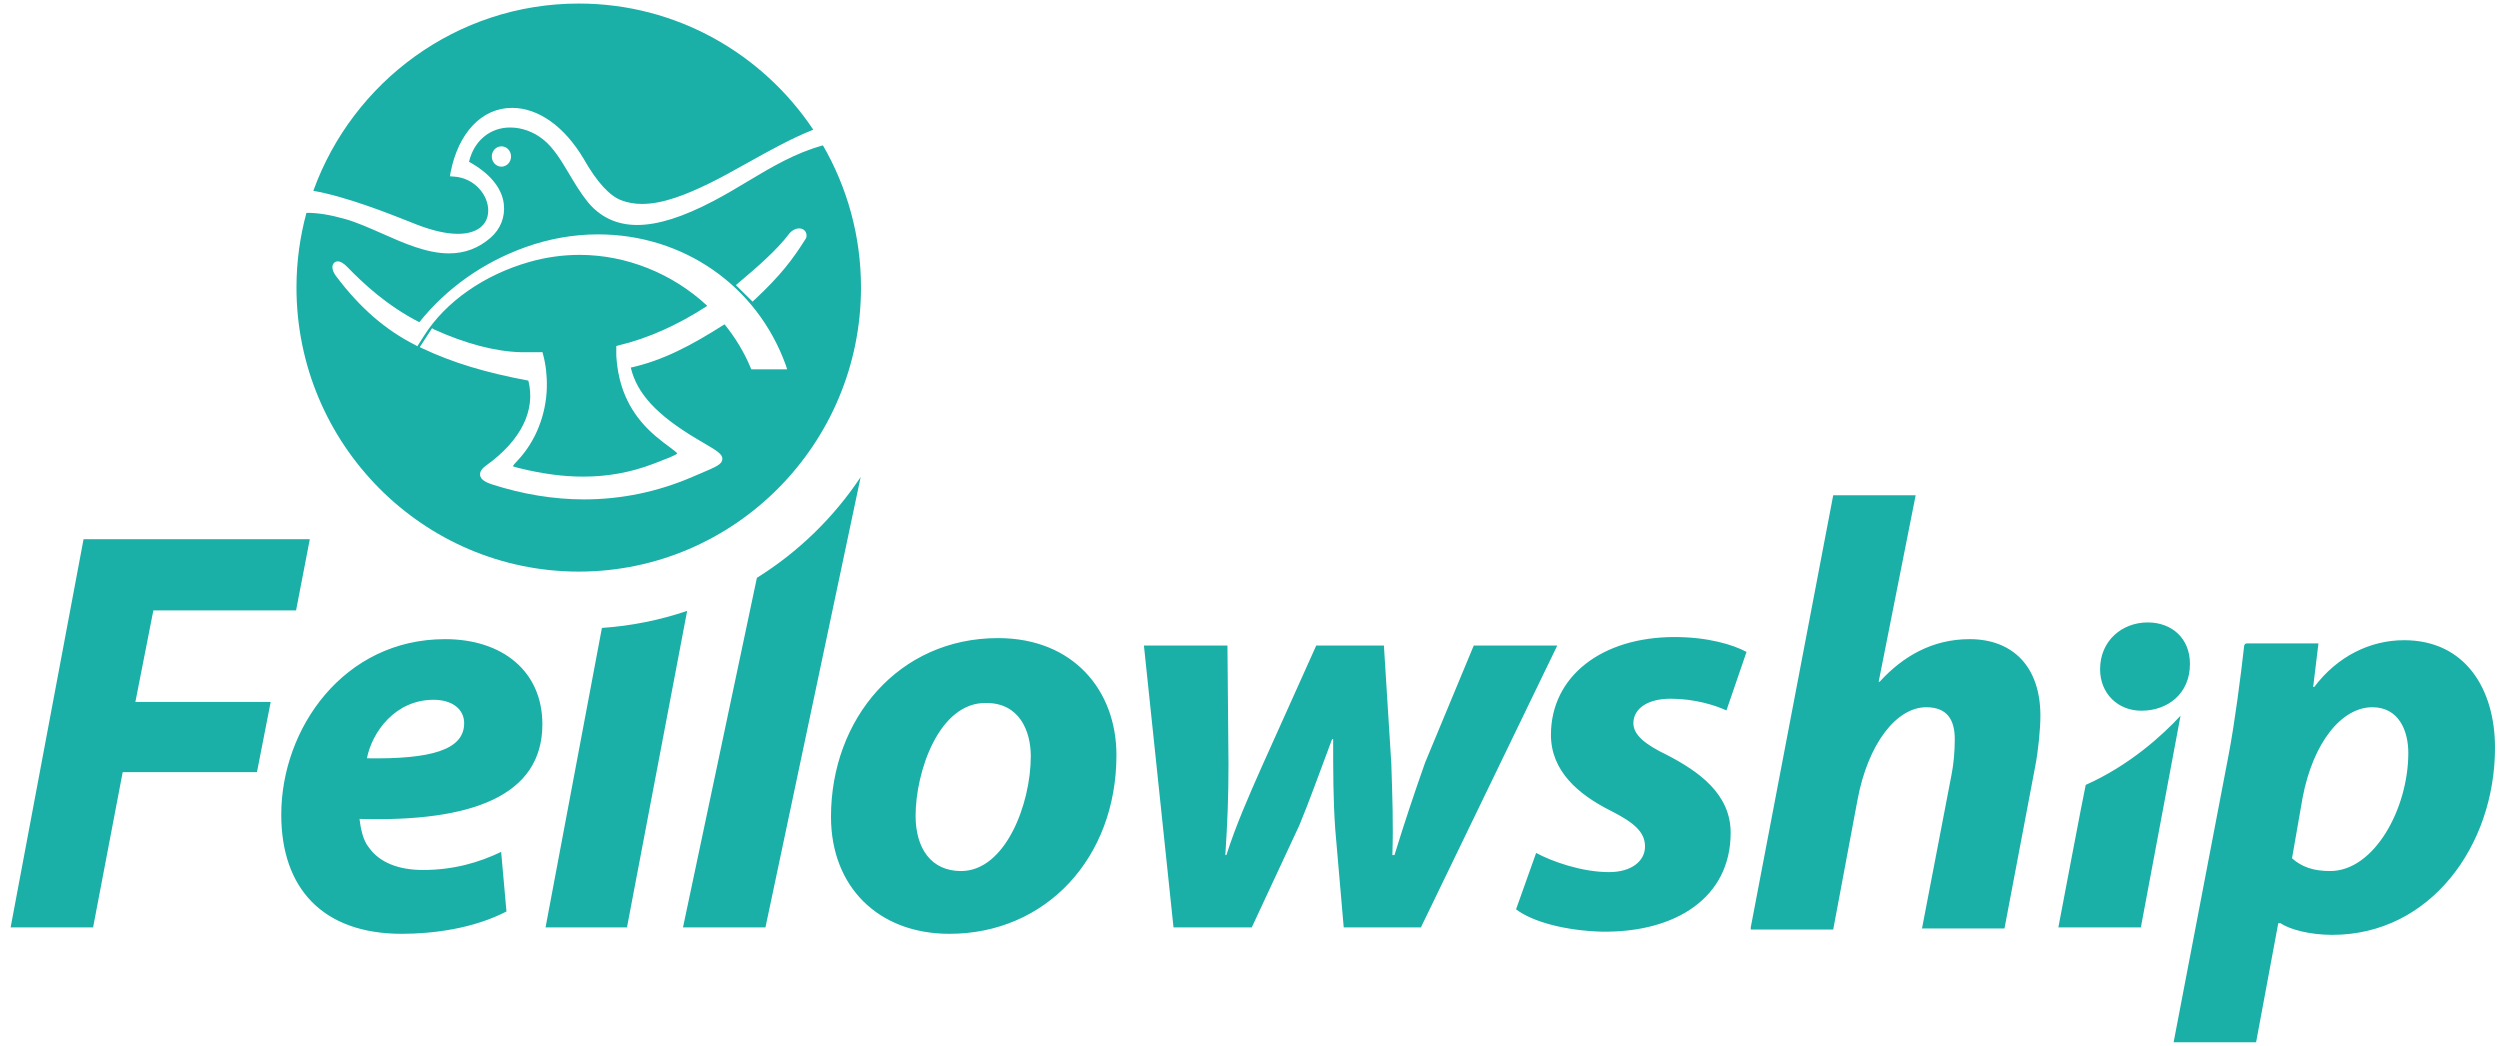
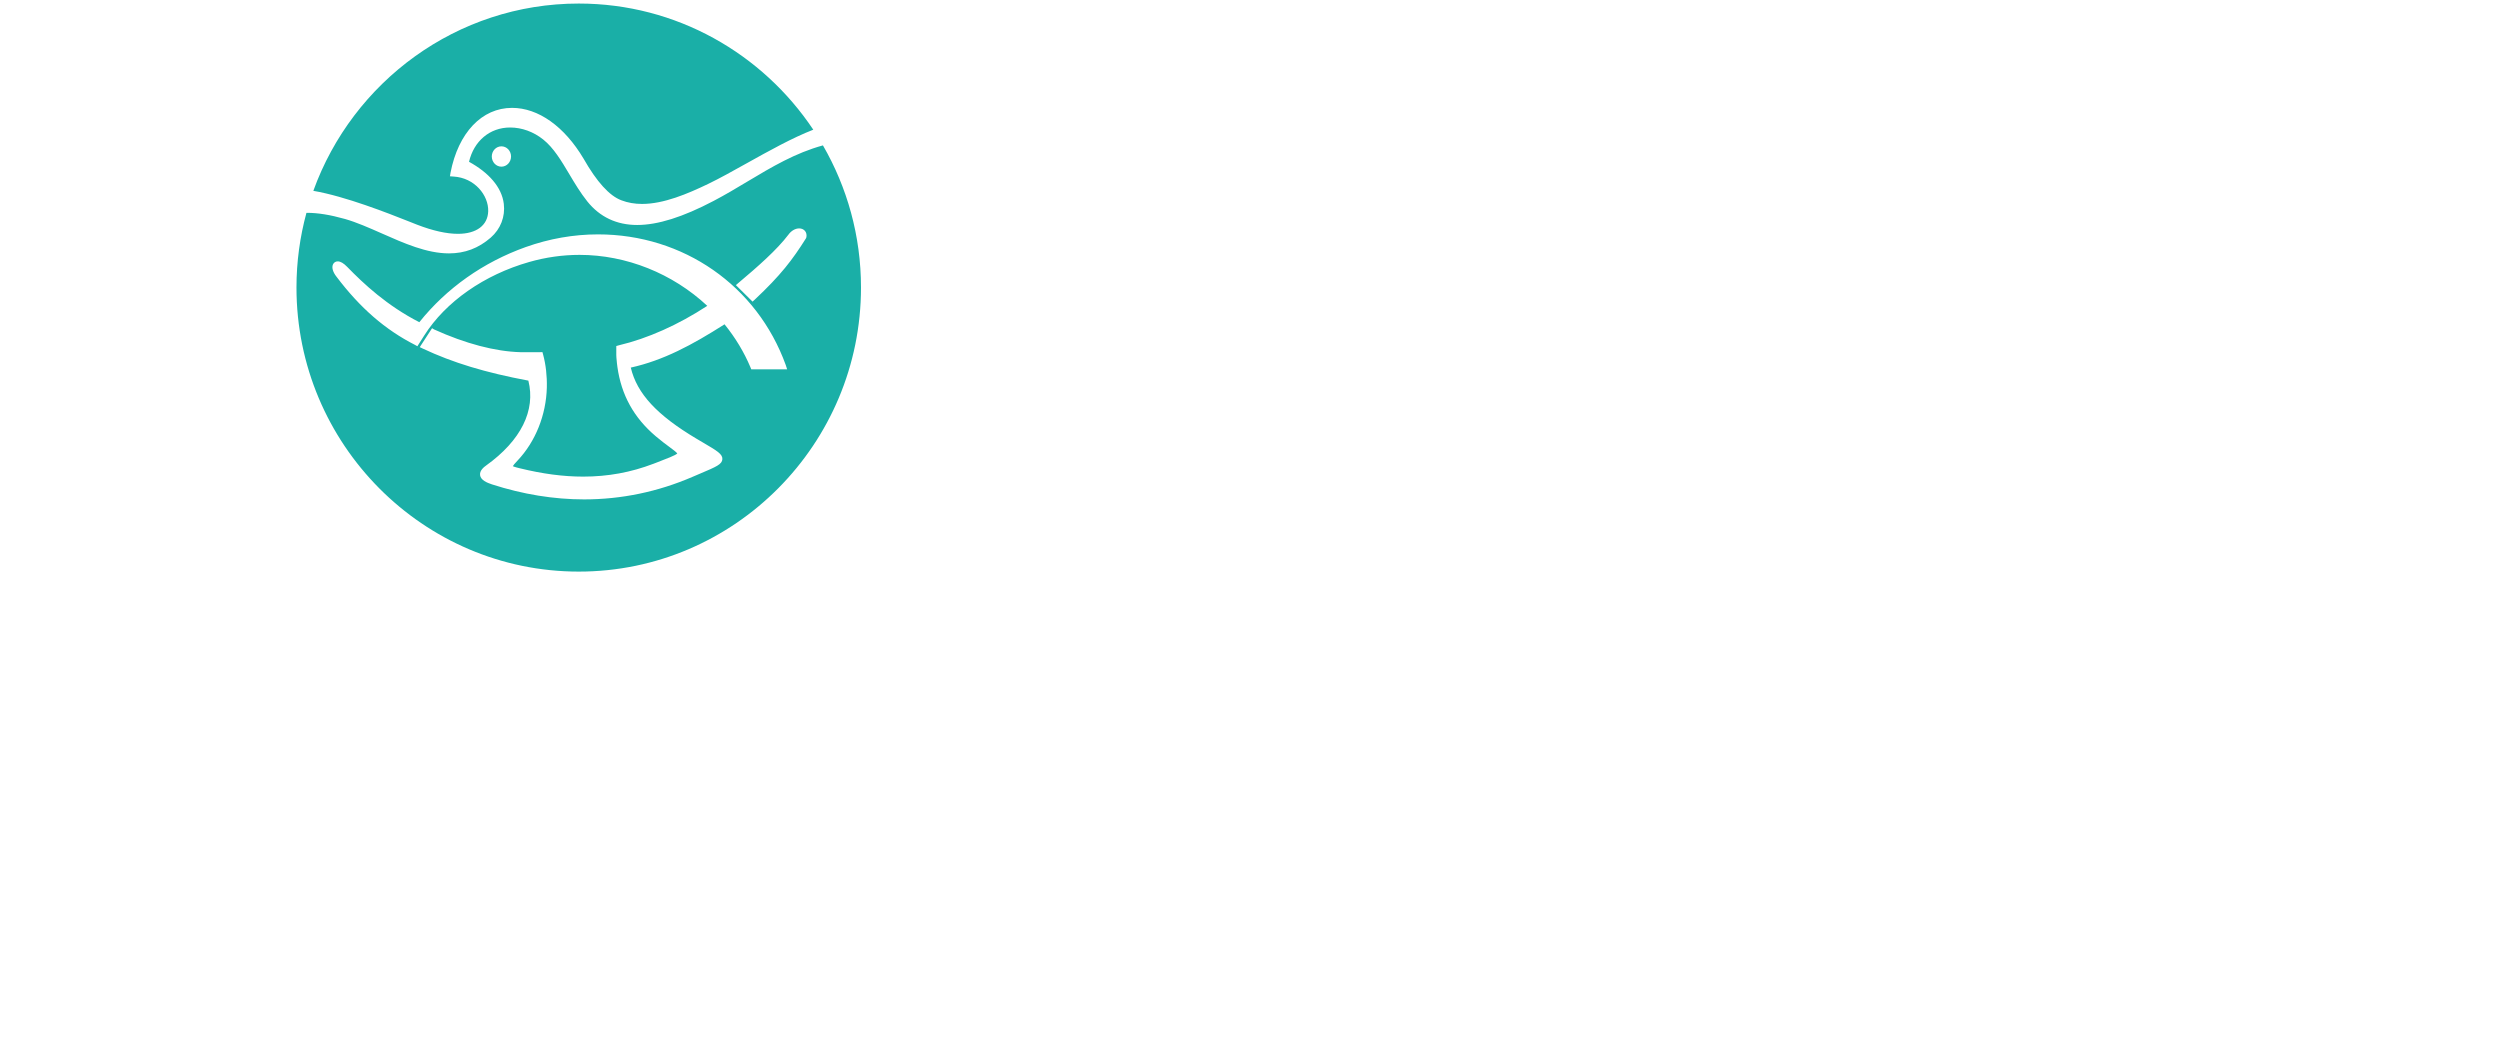
<svg xmlns="http://www.w3.org/2000/svg" width="141" height="59" viewBox="0 0 141 59" fill="none">
-   <path d="M122.592 58.785L125.692 42.587C126.04 40.778 126.388 38.06 126.571 36.422C126.58 36.346 126.644 36.288 126.72 36.288C127.433 36.288 130.76 36.288 130.76 36.288L130.462 38.748H130.522C131.833 37.009 133.681 36.108 135.59 36.108C139.048 36.108 140.718 38.868 140.718 42.168C140.718 47.687 137.08 52.726 131.535 52.726C130.283 52.726 129.151 52.426 128.614 52.067H128.494L127.243 58.785H122.592ZM28.564 51.407C26.715 52.366 24.45 52.667 22.661 52.667C18.188 52.667 15.863 50.086 15.863 45.948C15.863 41.088 19.381 36.048 25.105 36.048C28.325 36.048 30.59 37.848 30.59 40.848C30.59 44.867 26.655 46.367 20.276 46.187C20.335 46.667 20.454 47.387 20.812 47.807C21.408 48.647 22.482 49.067 23.853 49.067C25.582 49.067 27.013 48.647 28.265 48.047L28.564 51.407ZM62.967 42.587C62.967 48.407 58.972 52.667 53.547 52.667C49.551 52.667 46.868 50.027 46.868 46.067C46.868 40.548 50.684 35.989 56.289 35.989C60.522 35.989 62.967 38.928 62.967 42.587ZM86.638 48.107C87.532 48.587 89.202 49.187 90.752 49.187C92.064 49.187 92.779 48.527 92.779 47.747C92.779 46.967 92.243 46.427 90.811 45.708C89.023 44.807 87.473 43.488 87.473 41.448C87.473 38.148 90.335 35.929 94.448 35.929C96.297 35.929 97.728 36.349 98.504 36.769L97.371 40.068C96.715 39.768 95.581 39.408 94.21 39.408C92.958 39.408 92.123 39.948 92.123 40.788C92.123 41.448 92.779 41.987 94.031 42.587C95.76 43.488 97.609 44.748 97.609 46.967C97.609 50.627 94.508 52.606 90.335 52.546C88.307 52.487 86.459 52.007 85.505 51.286L86.638 48.107ZM98.742 52.306L103.393 27.932H108.043L105.957 38.448H106.016C107.328 37.008 108.997 36.048 111.084 36.048C113.529 36.048 115.079 37.608 115.079 40.368C115.079 41.088 114.96 42.347 114.781 43.248L113.052 52.366H108.401L110.071 43.668C110.19 43.068 110.249 42.347 110.249 41.688C110.249 40.608 109.832 39.888 108.639 39.888C106.97 39.888 105.36 41.928 104.764 45.107L103.393 52.426H98.742V52.306ZM4.713 30.409H17.473L16.698 34.428H8.649L7.635 39.588H15.267L14.492 43.547H6.92L5.25 52.306H0.599L4.713 30.409ZM122.982 40.368L120.744 52.306H116.092C116.092 52.306 117.575 44.466 117.635 44.268C120.129 43.156 121.973 41.455 122.982 40.368ZM38.755 34.453L35.361 52.306H30.769L33.948 35.415C35.617 35.302 37.229 34.972 38.755 34.453ZM48.541 26.906L43.171 52.306H38.521L42.689 32.589C45.019 31.137 47.018 29.195 48.541 26.906ZM69.228 36.408L69.287 43.127C69.287 44.927 69.228 46.427 69.108 48.227H69.168C69.704 46.547 70.42 44.927 71.135 43.308L74.236 36.408H78.052L78.47 43.068C78.529 44.927 78.589 46.487 78.529 48.227H78.648C79.185 46.487 79.721 44.867 80.377 43.008L83.12 36.408H87.83L80.139 52.306H75.786L75.309 46.787C75.19 45.107 75.19 43.547 75.19 41.688H75.13C74.296 43.907 73.878 45.107 73.282 46.547L70.599 52.306H66.186L64.517 36.408H69.228ZM51.639 46.007C51.639 47.867 52.532 49.127 54.202 49.127C56.706 49.127 58.137 45.348 58.137 42.648C58.137 41.208 57.481 39.648 55.633 39.648C52.95 39.588 51.639 43.547 51.639 46.007ZM129.27 48.407C129.806 48.887 130.462 49.127 131.416 49.127C133.921 49.127 135.829 45.588 135.829 42.468C135.829 41.208 135.292 39.888 133.801 39.888C132.072 39.888 130.462 41.868 129.866 44.988L129.27 48.407ZM24.45 39.468C22.302 39.468 20.991 41.268 20.693 42.767C24.33 42.828 26.179 42.288 26.179 40.788C26.179 40.008 25.523 39.468 24.45 39.468ZM120.77 40.084C119.458 40.084 118.445 39.124 118.445 37.745C118.445 36.125 119.697 35.105 121.128 35.105C122.499 35.105 123.513 36.005 123.513 37.445C123.513 39.124 122.261 40.084 120.77 40.084Z" fill="#1AAFA7" />
  <path d="M46.414 8.2C44.859 8.626 43.543 9.408 42.156 10.238C41.541 10.607 40.906 10.987 40.25 11.331C38.512 12.244 37.101 12.689 35.938 12.689C34.779 12.689 33.831 12.241 33.124 11.36C32.736 10.873 32.416 10.338 32.107 9.819C31.653 9.056 31.223 8.336 30.638 7.869C30.093 7.432 29.43 7.191 28.771 7.191C27.624 7.191 26.728 7.954 26.453 9.125C27.549 9.727 28.3 10.543 28.415 11.499C28.502 12.223 28.233 12.916 27.677 13.402C26.988 14.001 26.218 14.291 25.322 14.291C24.072 14.291 22.783 13.719 21.536 13.166C20.81 12.846 20.125 12.542 19.46 12.351C18.614 12.114 17.932 12.004 17.317 12.004C17.305 12.004 17.294 12.004 17.283 12.004C16.919 13.347 16.721 14.758 16.721 16.215C16.721 25.05 23.863 32.238 32.643 32.238C41.42 32.238 48.56 25.05 48.56 16.215C48.56 13.296 47.777 10.559 46.414 8.2ZM42.371 20.829L42.326 20.717C41.967 19.862 41.475 19.046 40.864 18.291C39.027 19.462 37.407 20.328 35.576 20.732C35.926 22.203 37.049 23.413 39.288 24.747L39.661 24.967C40.438 25.423 40.761 25.613 40.742 25.899C40.724 26.187 40.395 26.327 39.516 26.699C39.376 26.759 39.222 26.824 39.055 26.896C37.1 27.739 35.044 28.166 32.943 28.166C31.236 28.166 29.488 27.881 27.749 27.32C27.458 27.224 27.119 27.08 27.077 26.805C27.036 26.53 27.32 26.325 27.414 26.257C29.381 24.847 30.224 23.15 29.799 21.467C27.378 21.015 25.536 20.456 23.841 19.658L23.675 19.578L24.368 18.511L24.484 18.581C26.252 19.383 27.936 19.825 29.352 19.863H30.459L30.593 19.858L30.631 19.995C30.785 20.564 30.858 21.209 30.841 21.862C30.801 23.411 30.199 24.91 29.19 25.976C29.018 26.155 28.948 26.247 28.924 26.293C29.004 26.335 29.213 26.386 29.309 26.409C30.6 26.726 31.77 26.881 32.889 26.881C34.283 26.881 35.581 26.643 36.856 26.156L36.99 26.105C37.605 25.869 38.1 25.68 38.2 25.575C38.15 25.501 37.946 25.35 37.764 25.215C37.553 25.06 37.292 24.866 36.987 24.607C35.751 23.561 35.042 22.28 34.821 20.692C34.821 20.692 34.773 20.332 34.766 20.17C34.761 20.115 34.759 20.071 34.759 20.028V19.516L34.907 19.474C36.532 19.089 38.252 18.321 39.89 17.25C37.93 15.42 35.319 14.375 32.687 14.375C31.734 14.375 30.779 14.51 29.849 14.776C27.322 15.495 25.129 17.014 23.923 18.928L23.54 19.529L23.417 19.458C21.727 18.599 20.315 17.374 18.976 15.603C18.772 15.345 18.698 15.083 18.783 14.906C18.832 14.803 18.932 14.741 19.049 14.741C19.203 14.741 19.382 14.845 19.58 15.05C20.518 16.014 21.823 17.234 23.649 18.173C25.185 16.253 27.256 14.79 29.648 13.935C30.983 13.46 32.355 13.219 33.728 13.219C38.54 13.219 42.696 16.11 44.316 20.586L44.395 20.831L42.371 20.829ZM45.481 13.379L45.456 13.443C44.695 14.652 44.038 15.519 42.567 16.9L42.444 17.012L41.504 16.081L41.642 15.962C42.729 15.048 43.824 14.086 44.465 13.237C44.624 13.016 44.853 12.882 45.074 12.882C45.209 12.882 45.325 12.934 45.402 13.026C45.478 13.117 45.506 13.244 45.481 13.379ZM23.527 12.674C24.413 13.015 25.186 13.188 25.826 13.188C26.873 13.188 27.512 12.711 27.535 11.91C27.559 11.022 26.777 10.025 25.574 9.957L25.377 9.943L25.409 9.743C25.846 7.486 27.176 6.084 28.88 6.084C30.359 6.084 31.829 7.127 32.912 8.946C33.657 10.257 34.374 11.047 35.046 11.297C35.408 11.435 35.791 11.502 36.215 11.502C37.432 11.502 38.782 10.931 39.941 10.373C40.594 10.058 41.333 9.646 42.115 9.209C43.385 8.501 44.691 7.773 45.869 7.315C43.009 3.028 38.149 0.2 32.642 0.2C25.766 0.2 19.894 4.609 17.672 10.763C19.497 11.078 21.872 12.019 23.078 12.496C23.255 12.566 23.406 12.626 23.527 12.674ZM28.28 9.4C27.981 9.4 27.737 9.142 27.737 8.825C27.737 8.51 27.981 8.253 28.28 8.253C28.581 8.253 28.823 8.51 28.823 8.825C28.823 9.142 28.581 9.4 28.28 9.4Z" fill="#1AAFA7" />
</svg>